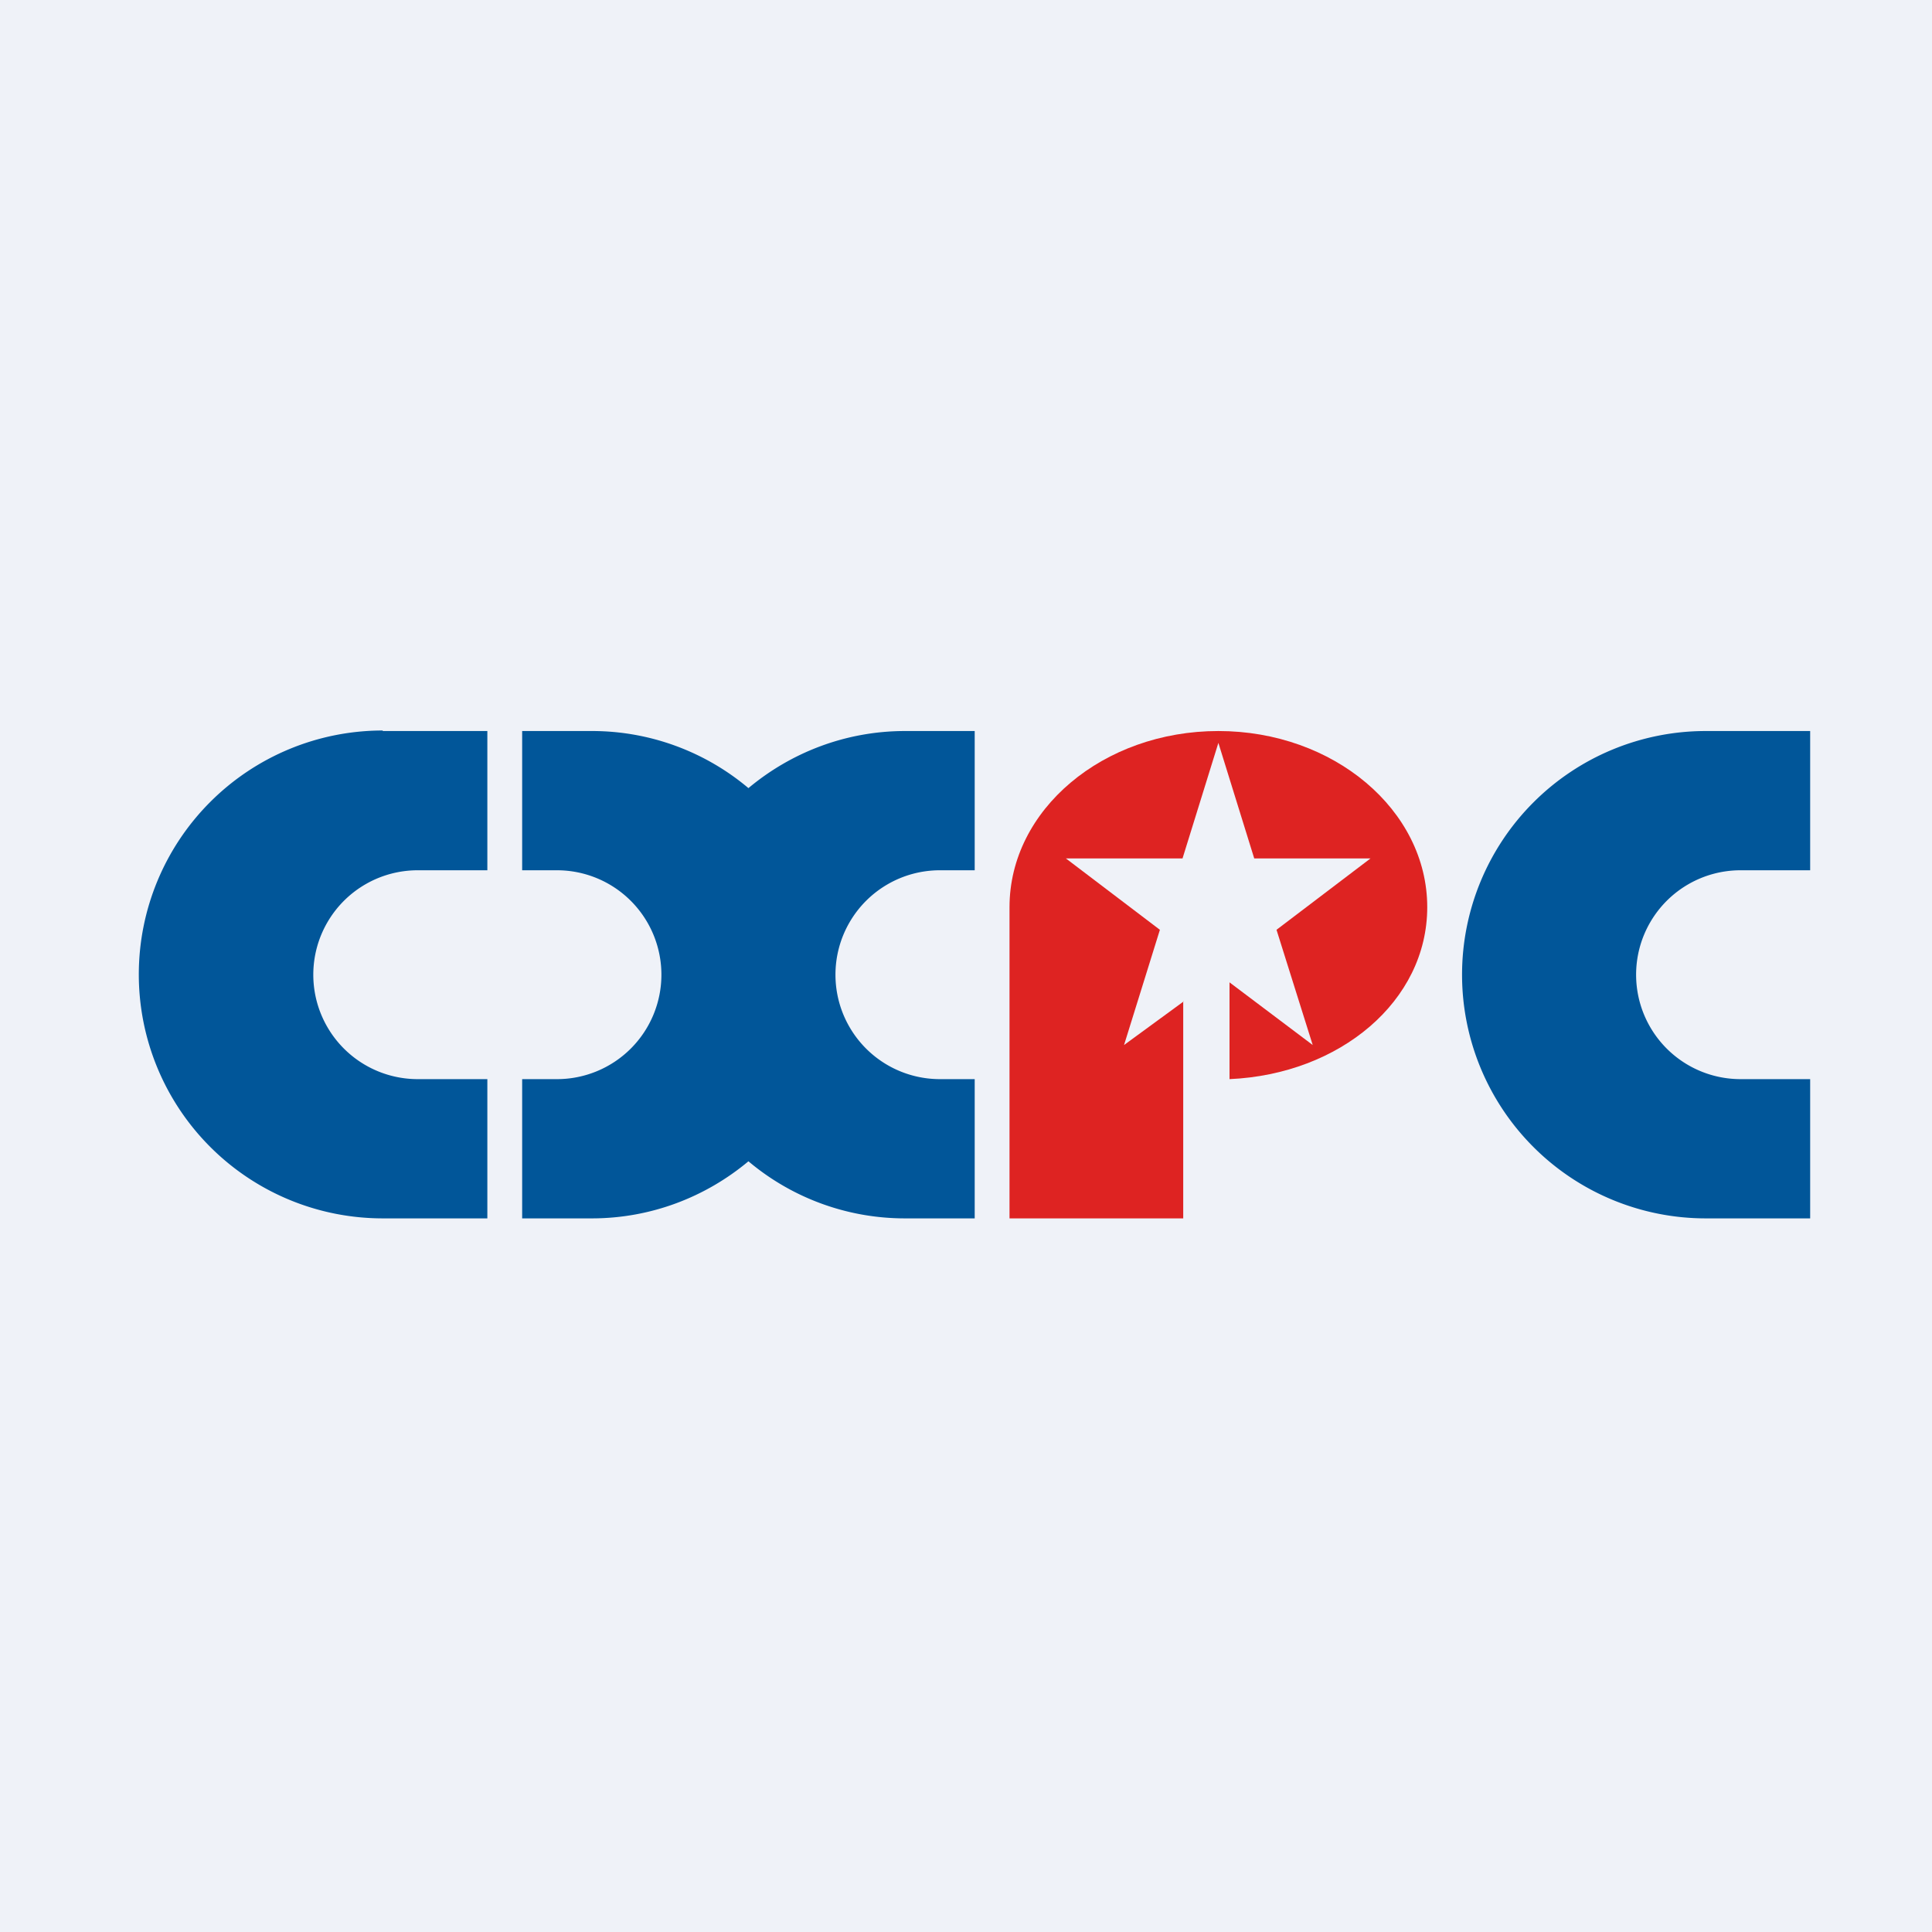
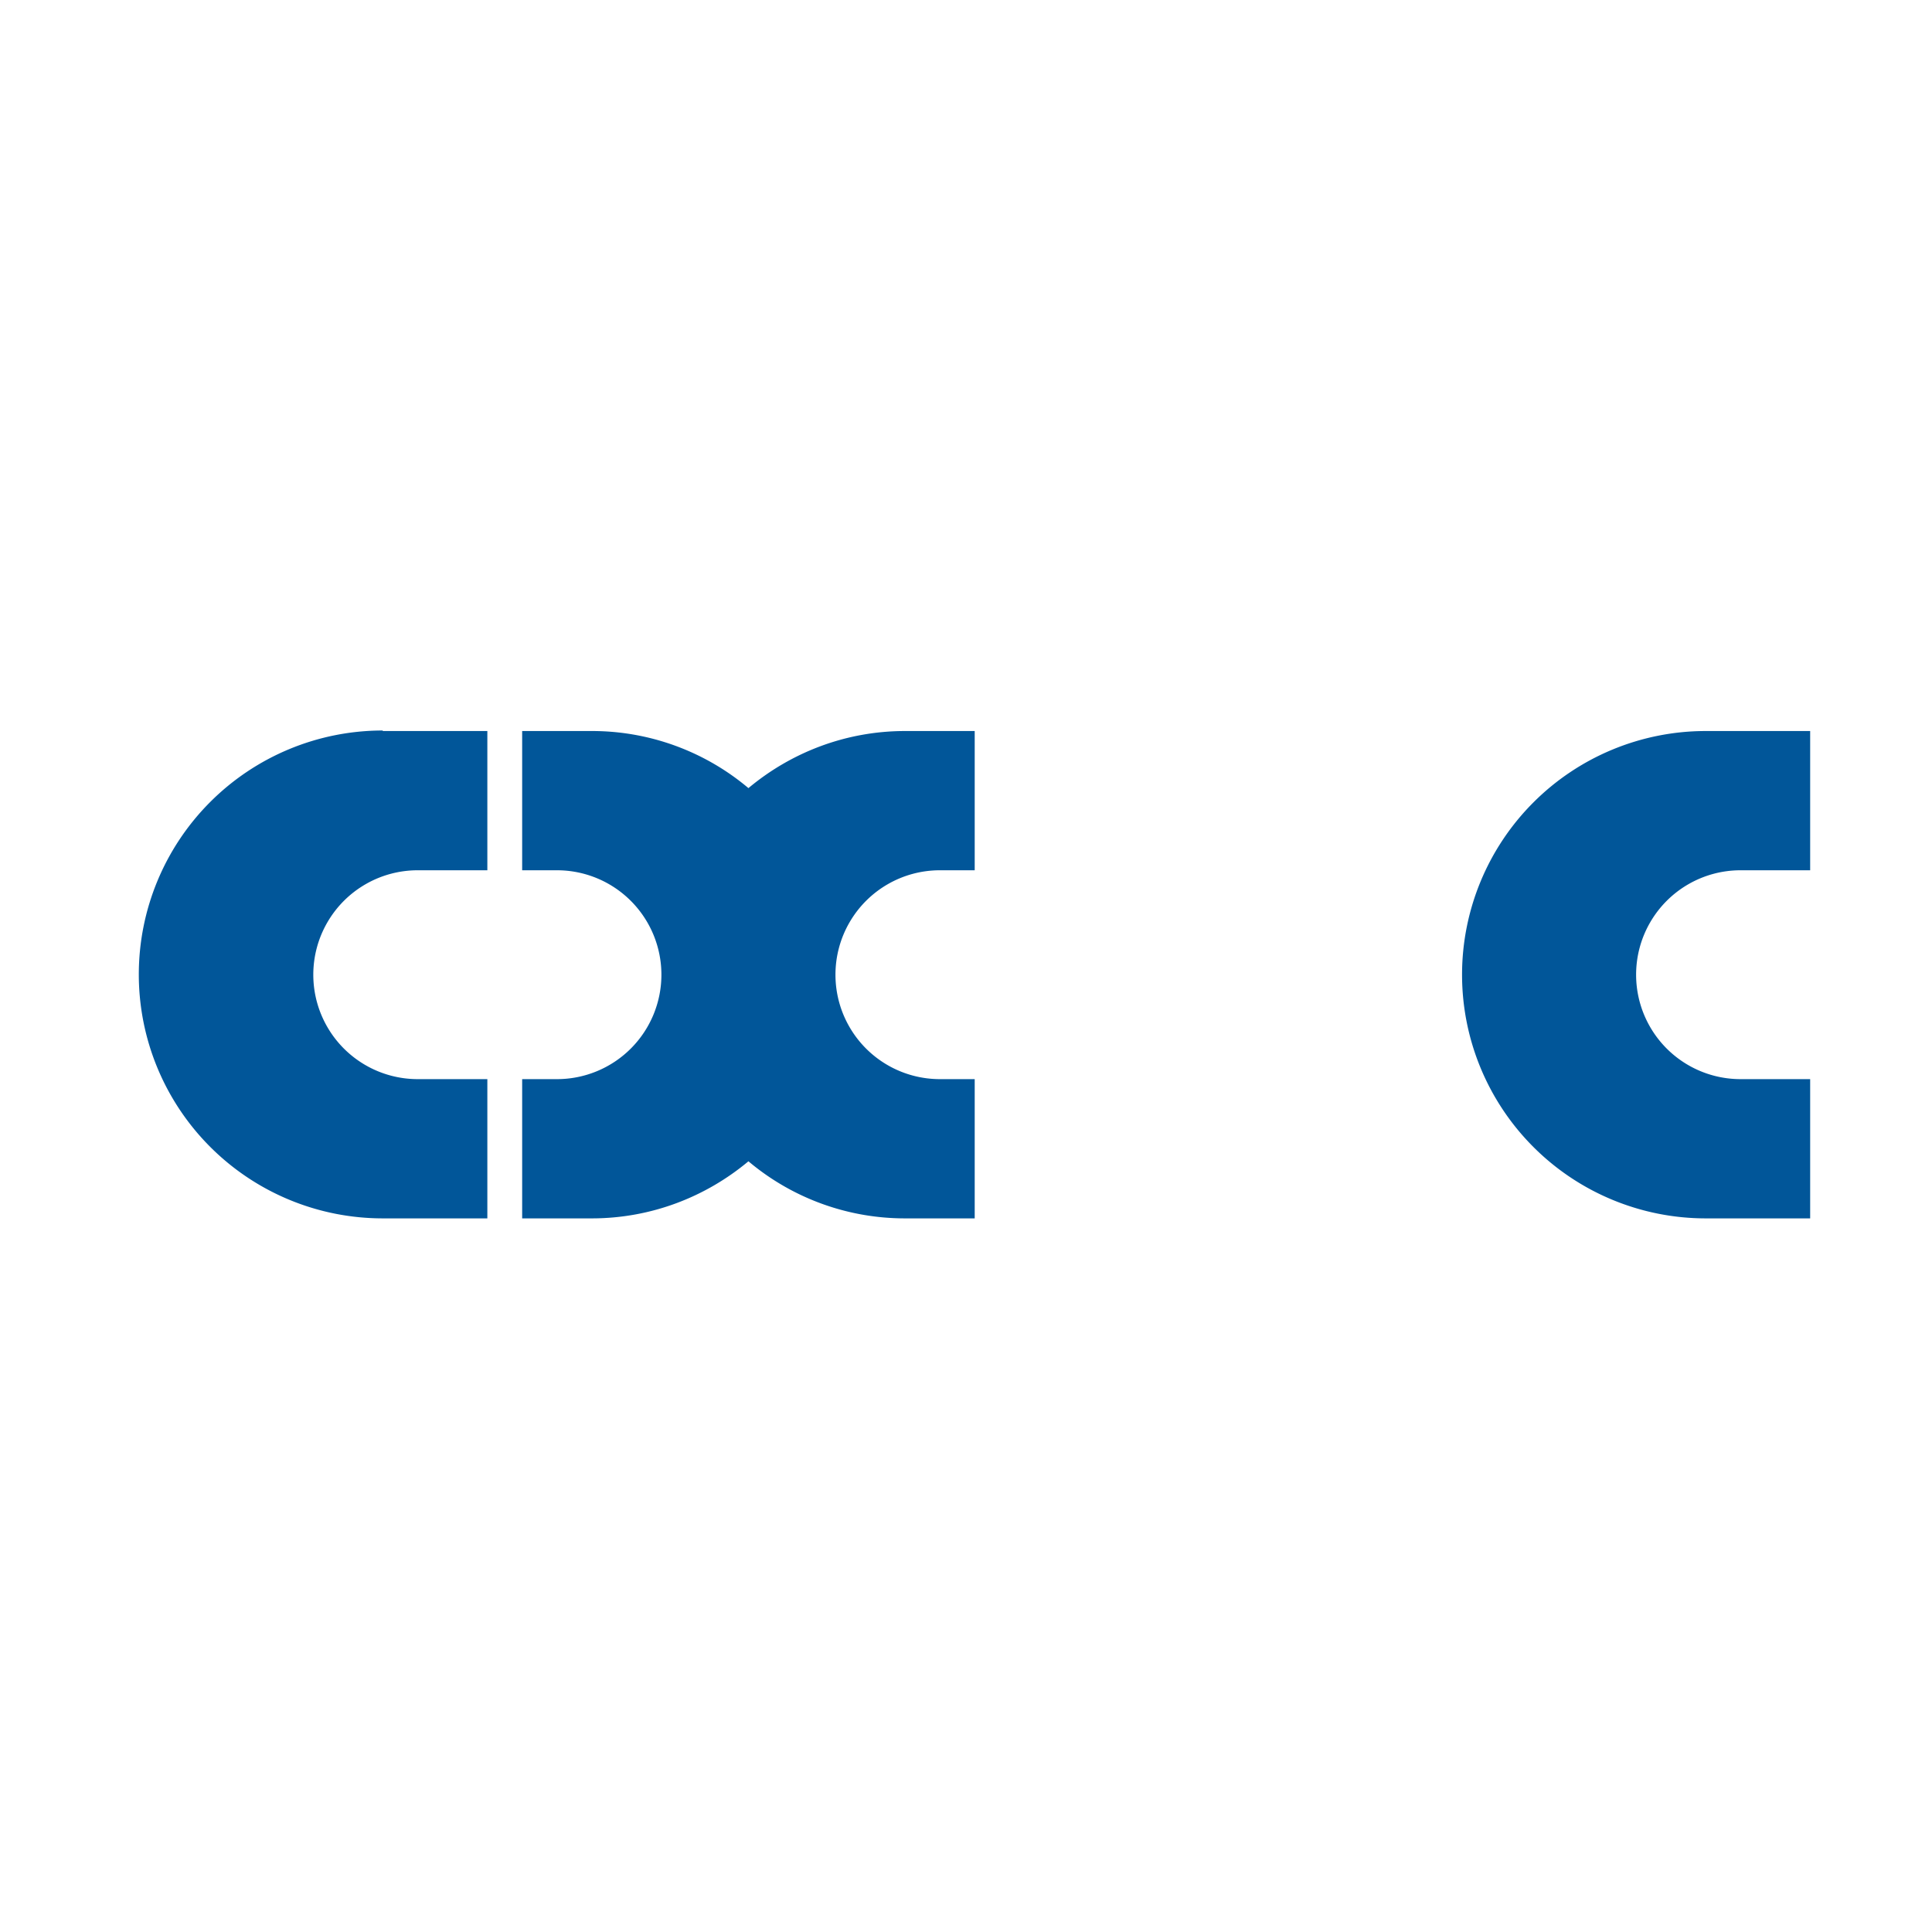
<svg xmlns="http://www.w3.org/2000/svg" viewBox="0 0 55.5 55.5">
-   <path d="M 0,0 H 55.5 V 55.5 H 0 Z" fill="rgb(239, 242, 248)" />
  <path d="M 10.99,20.985 A 7,7 0 1,0 11,35 H 14 V 31 H 12 A 3,3 0 0,1 12,25 H 14 V 21 H 11 Z M 49,21 A 7,7 0 1,0 49,35 H 52 V 31 H 50 A 3,3 0 0,1 50,25 H 52 V 21 H 49 Z M 21.5,22.64 A 6.97,6.97 0 0,0 17,21 H 15 V 25 H 16 A 3,3 0 0,1 19,28 A 3,3 0 0,1 16,31 H 15 V 35 H 17 C 18.71,35 20.28,34.38 21.5,33.36 A 6.97,6.97 0 0,0 26,35 H 28 V 31 H 27 A 3,3 0 0,1 27,25 H 28 V 21 H 26 C 24.29,21 22.72,21.62 21.5,22.64 Z" fill="rgb(1, 86, 153)" />
-   <path d="M 33.99,28.755 V 35 H 29 V 26.06 C 29,23.26 31.69,21 35,21 C 38.31,21 41,23.27 41,26.06 C 41,28.76 38.49,30.86 35.32,31 V 28.22 L 37.71,30.02 L 36.67,26.71 L 39.37,24.66 H 36.03 L 35,21.34 L 33.97,24.66 H 30.62 L 33.32,26.71 L 32.29,30.02 L 34,28.77 Z" fill="rgb(222, 35, 34)" />
</svg>